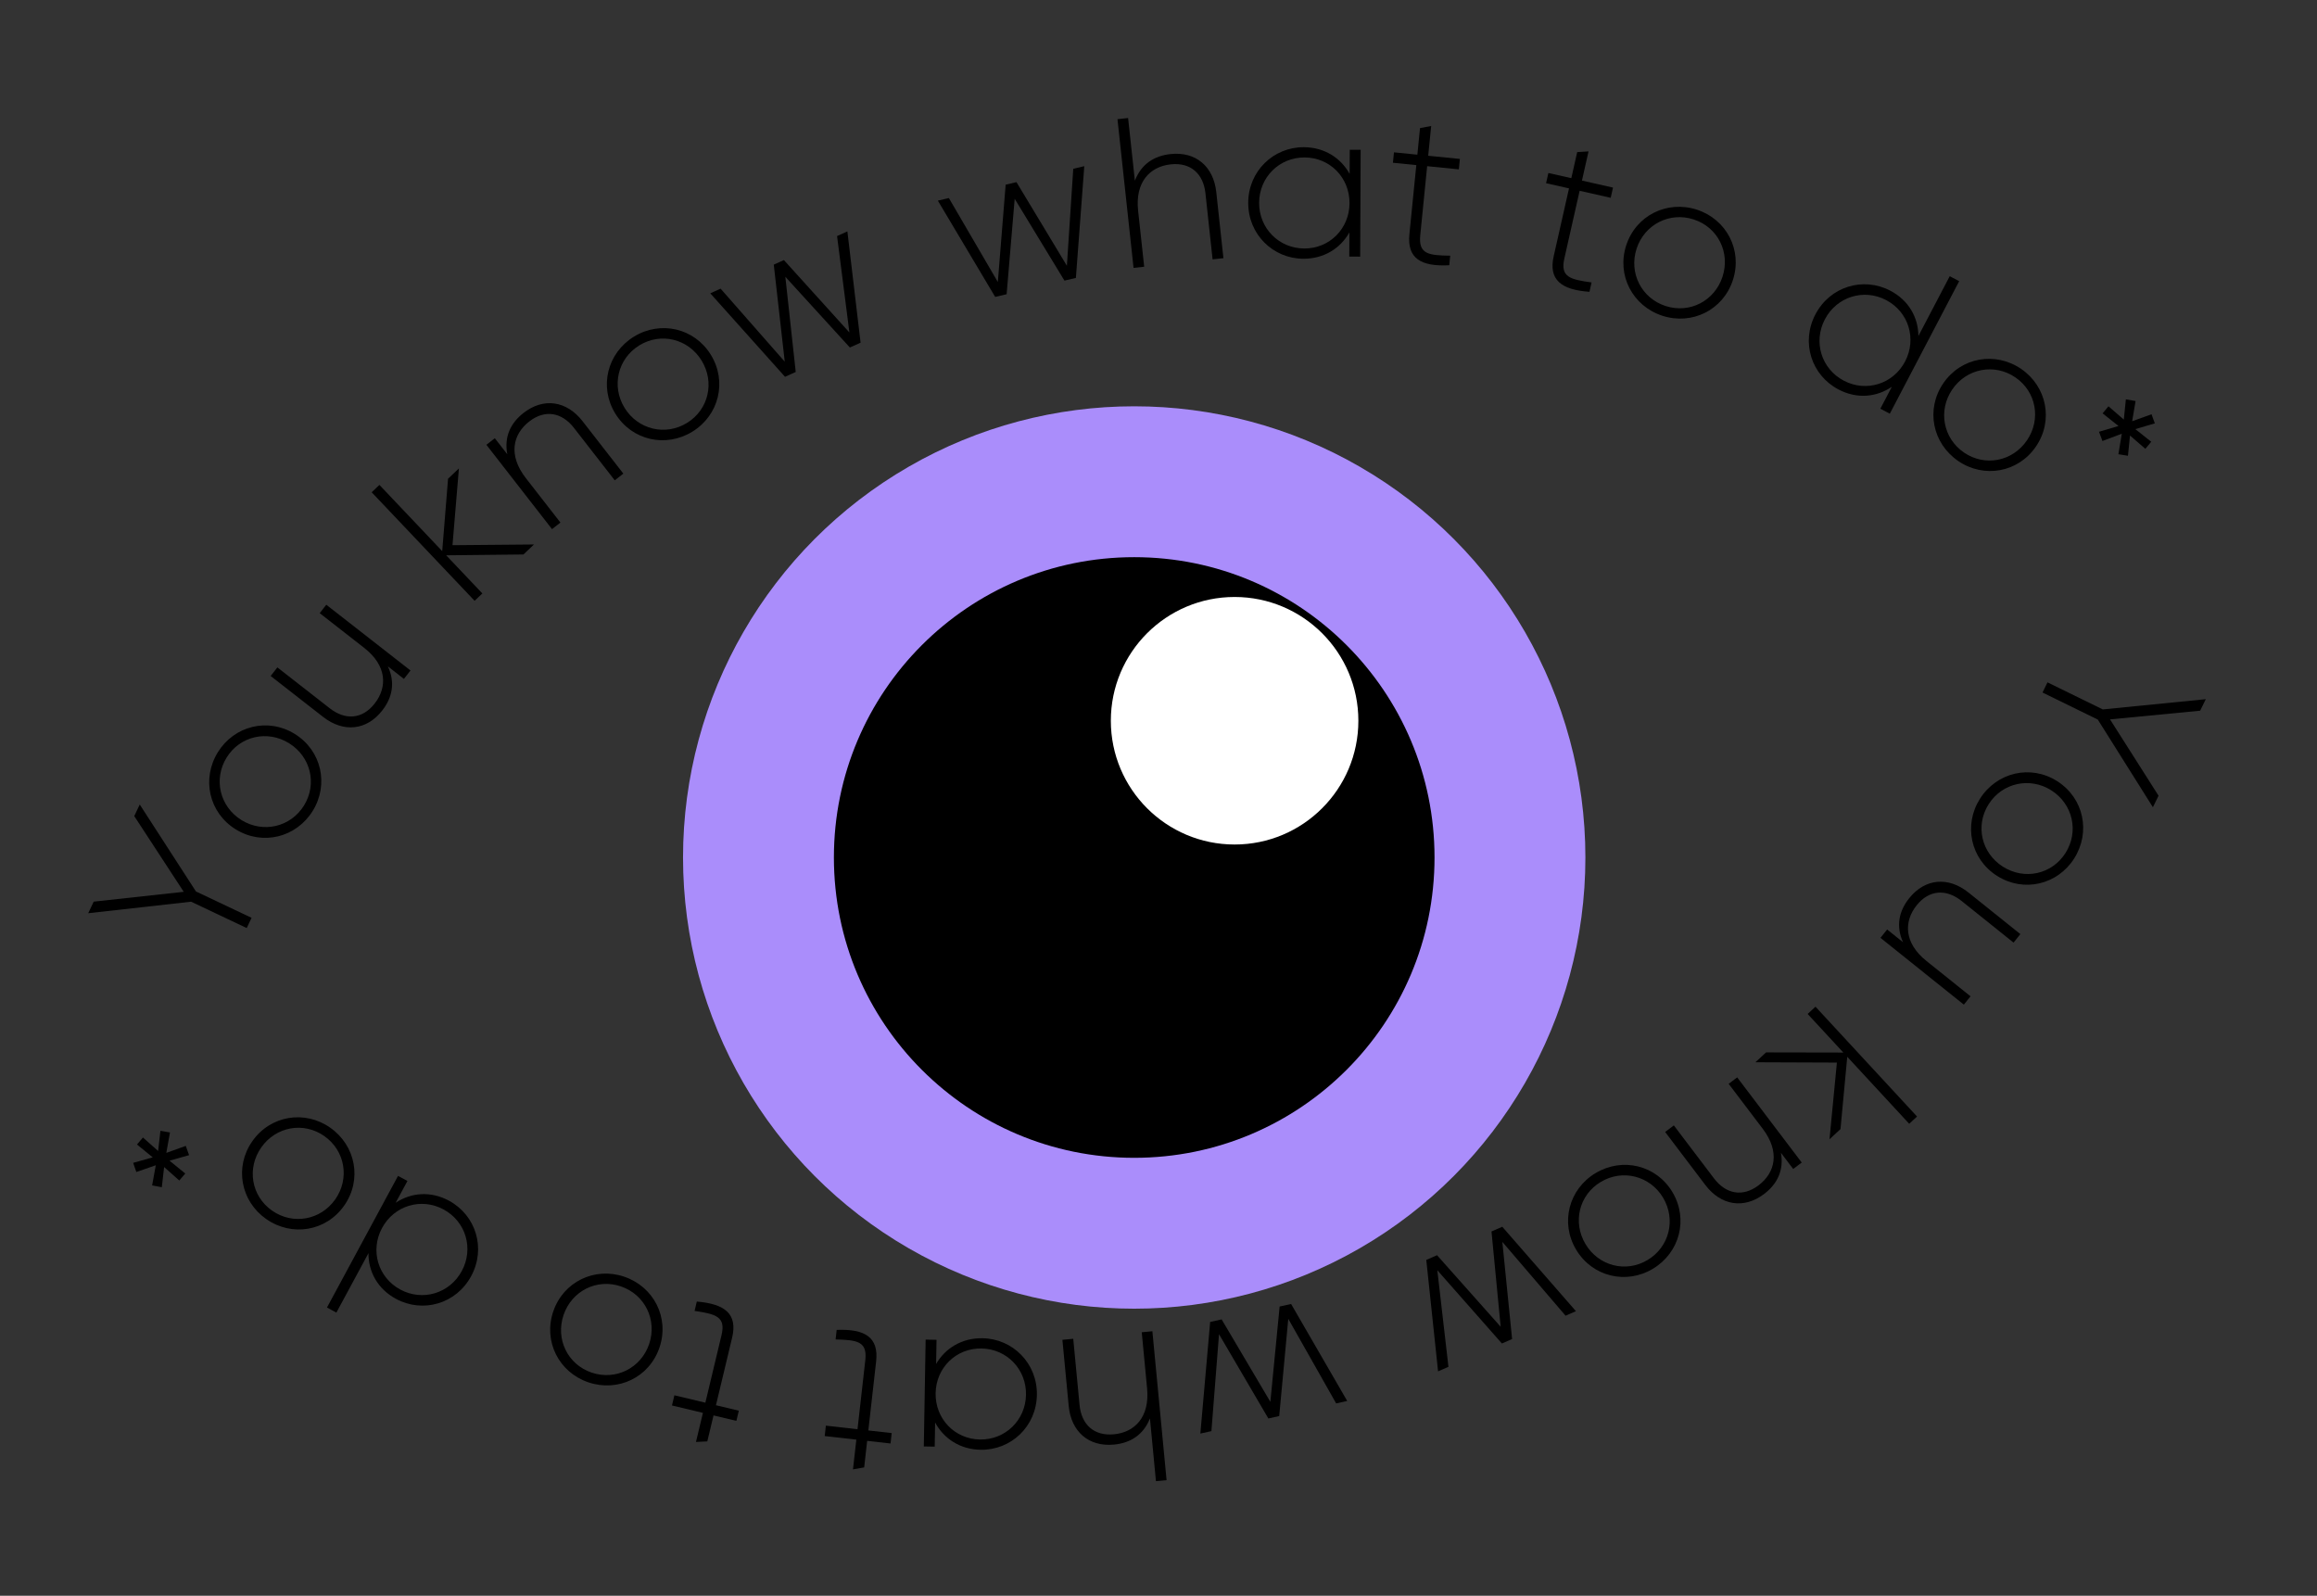
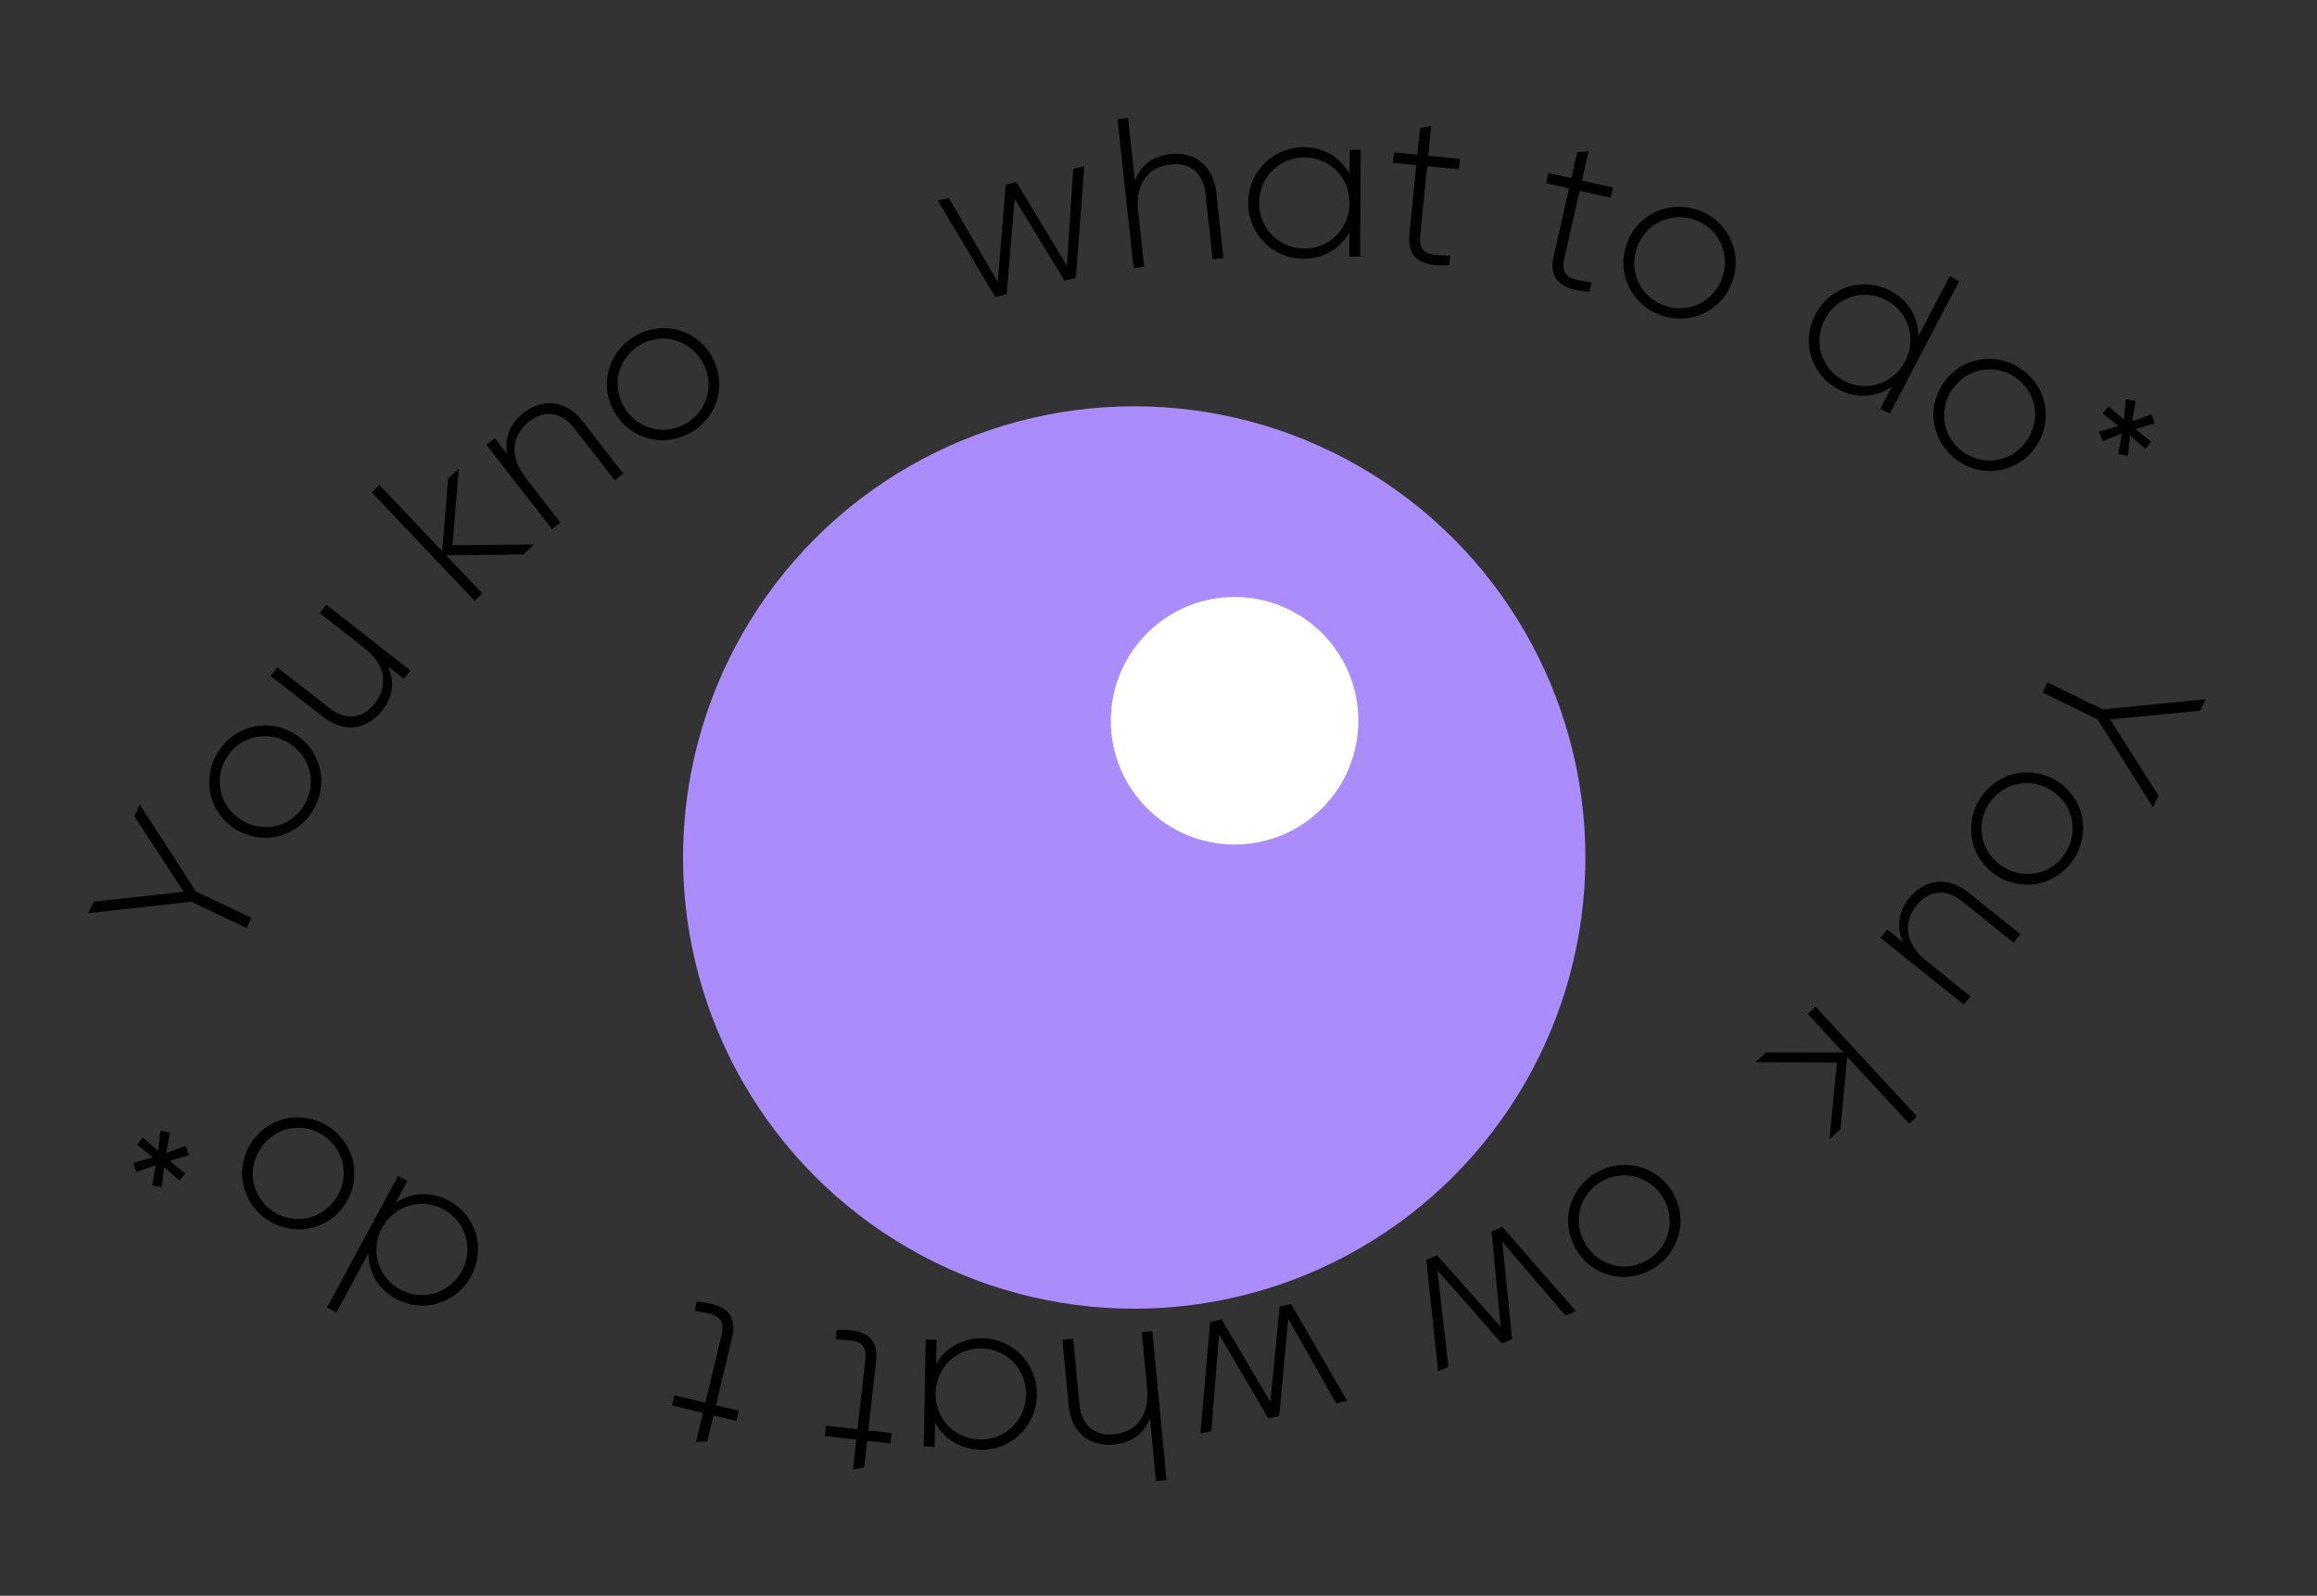
<svg xmlns="http://www.w3.org/2000/svg" width="1574" height="1084" viewBox="0 0 1574 1084" fill="none">
  <rect x="0" y="0" width="1574" height="1084" fill="#333333" stroke="none" />
  <path d="M1462.53 548.361L1466.36 540.539L1433.4 488.682L1494.63 482.782L1498.46 474.96L1428.47 481.906L1390.92 463.522L1387.54 470.432L1425.09 488.816L1462.53 548.361Z" fill="black" />
  <path d="M1345.07 542.557C1333.78 560.321 1338.51 583.454 1356.64 594.979C1374.77 606.503 1397.73 600.969 1409.02 583.204C1420.39 565.318 1415.65 542.185 1397.52 530.66C1379.39 519.136 1356.44 524.67 1345.07 542.557ZM1350.95 546.295C1360.21 531.716 1378.97 527.642 1393.55 536.908C1408.13 546.175 1412.4 564.888 1403.14 579.467C1393.87 594.046 1375.19 597.997 1360.61 588.731C1346.03 579.464 1341.68 560.873 1350.95 546.295Z" fill="black" />
  <path d="M1338.64 676.795L1308.73 652.831C1293.43 640.577 1293.17 626.045 1302.07 614.943C1310.6 604.295 1322.21 603.737 1332.63 612.088L1367.86 640.317L1372.49 634.54L1337.26 606.31C1323.55 595.327 1307.8 596.653 1296.99 610.133C1290.01 618.856 1287.82 629.011 1292.76 640.033L1281.99 631.41L1277.45 637.074L1334.1 682.459L1338.64 676.795Z" fill="black" />
  <path d="M1192.49 721.602L1247.85 721.816L1242.83 773.906L1250.29 767.008L1254.89 717.879L1296.97 763.389L1302.3 758.461L1233.31 683.855L1227.98 688.783L1252.23 715.002L1199.74 714.9L1192.49 721.602Z" fill="black" />
-   <path d="M1198.43 811.065C1207.34 804.314 1211.94 795 1209.84 783.107L1218.17 794.098L1223.96 789.714L1180.12 731.868L1174.33 736.252L1197.48 766.795C1209.32 782.413 1206.02 796.569 1194.68 805.161C1183.81 813.403 1172.42 811.109 1164.35 800.466L1137.08 764.486L1131.18 768.957L1158.45 804.937C1169.06 818.936 1184.66 821.499 1198.43 811.065Z" fill="black" />
  <path d="M1083.91 796.888C1065.84 807.696 1059.69 830.492 1070.72 848.928C1081.75 867.364 1104.75 872.719 1122.81 861.912C1141 851.029 1147.15 828.233 1136.12 809.797C1125.09 791.361 1102.09 786.006 1083.91 796.888ZM1087.48 802.867C1102.31 793.997 1120.9 798.775 1129.77 813.598C1138.64 828.421 1134.06 847.063 1119.24 855.932C1104.41 864.802 1085.95 859.95 1077.08 845.127C1068.21 830.303 1072.66 811.737 1087.48 802.867Z" fill="black" />
  <path d="M983.969 928.486L976.408 862.888L1020.29 912.636L1027.21 909.617L1020.58 843.613L1063.53 893.767L1070.58 890.69L1020.53 833.339L1013.21 836.532L1019.45 901.281L976.227 852.673L968.909 855.866L976.917 931.563L983.969 928.486Z" fill="black" />
  <path d="M822.945 972.161L828.109 906.332L861.633 963.573L869.002 961.938L875.158 895.888L907.691 953.35L915.201 951.682L877.082 885.796L869.287 887.526L862.99 952.269L829.891 896.271L822.096 898.001L815.434 973.829L822.945 972.161Z" fill="black" />
  <path d="M756.79 981.316C767.917 980.255 776.724 974.749 781.196 963.532L785.261 1006.16L792.486 1005.47L782.841 904.317L775.616 905.006L779.253 943.156C781.113 962.665 770.868 972.974 756.706 974.325C743.122 975.62 734.637 967.68 733.369 954.385L729.084 909.443L721.714 910.146L725.999 955.088C727.666 972.573 739.593 982.956 756.79 981.316Z" fill="black" />
  <path d="M634.971 982.706L635.251 966.305C641.162 977.295 652.216 984.598 666.15 984.835C686.76 985.187 704.022 969.076 704.389 947.595C704.755 926.114 688.054 909.423 667.443 909.071C653.51 908.833 642.212 915.754 635.93 926.536L636.21 910.135L628.808 910.008L627.569 982.58L634.971 982.706ZM666.744 916.028C684.016 916.323 697.281 930.197 696.986 947.468C696.691 964.74 682.96 978.153 665.688 977.859C648.416 977.564 635.296 963.692 635.591 946.42C635.886 929.148 649.472 915.733 666.744 916.028Z" fill="black" />
  <path d="M561.04 968.456L560.242 975.524L581.735 977.949L579.457 998.143L587.058 996.81L589.092 978.778L604.959 980.568L605.757 973.5L589.889 971.71L595.178 924.829C597.033 908.385 587.601 902.646 568.378 903.4L567.646 909.891C582.506 910.252 589.253 911.306 587.821 924L582.533 970.88L561.04 968.456Z" fill="black" />
  <path d="M458.134 947.823L456.479 954.741L477.515 959.772L472.788 979.537L480.494 979.142L484.715 961.494L500.245 965.209L501.9 958.291L486.37 954.576L497.345 908.692C501.194 892.598 492.533 885.75 473.363 884.15L471.844 890.503C486.548 892.677 493.116 894.546 490.145 906.97L479.17 952.854L458.134 947.823Z" fill="black" />
-   <path d="M424.024 867.254C404.092 860.488 382.736 870.562 375.831 890.907C368.926 911.251 379.736 932.243 399.668 939.008C419.737 945.821 441.093 935.747 447.998 915.402C454.903 895.058 444.093 874.066 424.024 867.254ZM421.784 873.852C438.142 879.404 446.54 896.665 440.987 913.023C435.435 929.381 418.265 937.963 401.908 932.41C385.55 926.858 377.289 909.644 382.841 893.286C388.394 876.928 405.426 868.3 421.784 873.852Z" fill="black" />
  <path d="M228.514 891.652L250.303 851.285C250.231 863.948 256.62 875.645 269.011 882.333C287.278 892.193 309.887 885.756 320.092 866.851C330.297 847.945 323.271 825.511 305.003 815.651C292.612 808.963 279.329 810.041 268.782 817.05L276.78 802.232L270.393 798.784L222.127 888.204L228.514 891.652ZM301.31 821.576C316.512 829.781 321.91 848.202 313.705 863.403C305.5 878.604 287.138 884.2 271.937 875.994C256.736 867.789 251.337 849.369 259.542 834.167C267.748 818.966 286.109 813.371 301.31 821.576Z" fill="black" />
  <path d="M224.305 766.029C207.07 753.946 183.747 757.627 171.414 775.219C159.08 792.811 163.571 815.992 180.805 828.075C198.159 840.242 221.483 836.561 233.816 818.969C246.149 801.377 241.659 778.196 224.305 766.029ZM220.305 771.735C234.45 781.651 237.671 800.574 227.754 814.719C217.837 828.864 198.95 832.287 184.805 822.37C170.661 812.453 167.559 793.614 177.476 779.469C187.392 765.324 206.161 761.818 220.305 771.735Z" fill="black" />
  <path d="M93.059 777.471L103.751 786.185L90.461 789.935L92.61 796.146L105.834 791.577L103.335 805.27L109.921 806.489L111.491 792.768L121.808 801.925L125.852 797.17L115.159 788.456L128.45 784.706L126.19 778.4L112.982 783.174L115.465 769.277L108.989 768.152L107.419 781.872L97.103 772.716L93.059 777.471Z" fill="black" />
  <path d="M94.932 546.507L91.201 554.378L124.813 605.814L63.656 612.487L59.925 620.358L129.824 612.526L167.602 630.434L170.897 623.482L133.119 605.574L94.932 546.507Z" fill="black" />
  <path d="M212.453 550.827C223.518 532.921 218.493 509.85 200.217 498.556C181.941 487.262 159.058 493.087 147.993 510.992C136.851 529.021 141.877 552.093 160.153 563.387C178.429 574.681 201.311 568.856 212.453 550.827ZM206.526 547.164C197.444 561.859 178.74 566.17 164.045 557.089C149.35 548.008 144.839 529.35 153.92 514.655C163.001 499.96 181.63 495.773 196.325 504.854C211.02 513.935 215.607 532.469 206.526 547.164Z" fill="black" />
  <path d="M217.186 416.518L247.394 440.101C262.841 452.16 263.286 466.688 254.531 477.901C246.135 488.657 234.535 489.362 224.008 481.144L188.422 453.362L183.866 459.198L219.452 486.979C233.297 497.788 249.036 496.263 259.666 482.647C266.545 473.836 268.6 463.655 263.527 452.696L274.398 461.182L278.864 455.461L221.652 410.797L217.186 416.518Z" fill="black" />
  <path d="M362.751 369.866L307.392 370.353L311.749 318.203L304.377 325.195L300.406 374.378L257.75 329.404L252.484 334.399L322.411 408.126L327.678 403.131L303.103 377.222L355.589 376.659L362.751 369.866Z" fill="black" />
  <path d="M355.681 280.485C346.859 287.348 342.378 296.719 344.621 308.585L336.153 297.701L330.424 302.158L374.994 359.444L380.722 354.987L357.19 324.74C345.156 309.273 348.273 295.076 359.501 286.341C370.271 277.962 381.691 280.111 389.892 290.652L417.615 326.284L423.458 321.738L395.735 286.106C384.95 272.243 369.315 269.877 355.681 280.485Z" fill="black" />
  <path d="M470.373 293.211C488.297 282.176 494.159 259.303 482.896 241.008C471.632 222.713 448.569 217.65 430.645 228.685C412.597 239.797 406.735 262.669 417.999 280.964C429.262 299.259 452.325 304.323 470.373 293.211ZM466.72 287.278C452.01 296.335 433.36 291.793 424.303 277.083C415.246 262.373 419.588 243.675 434.298 234.619C449.008 225.562 467.535 230.18 476.591 244.89C485.648 259.6 481.43 278.221 466.72 287.278Z" fill="black" />
-   <path d="M568.639 160.359L577.029 225.856L532.521 176.668L525.641 179.774L533.105 245.689L489.522 196.083L482.51 199.249L533.283 255.961L540.56 252.676L533.501 188.011L577.34 236.068L584.617 232.783L575.651 157.193L568.639 160.359Z" fill="black" />
  <path d="M729.095 114.649L724.765 180.539L690.519 123.726L683.171 125.455L677.852 191.577L644.595 134.532L637.106 136.294L676.056 201.693L683.828 199.865L689.305 135.047L723.111 190.621L730.882 188.793L736.584 112.887L729.095 114.649Z" fill="black" />
  <path d="M795.13 104.658C784.017 105.86 775.28 111.477 770.951 122.75L766.347 80.174L759.131 80.955L770.055 181.98L777.271 181.2L773.151 143.099C771.044 123.615 781.158 113.177 795.302 111.648C808.868 110.181 817.454 118.013 818.889 131.291L823.743 176.175L831.104 175.379L826.25 130.495C824.362 113.032 812.304 102.801 795.13 104.658Z" fill="black" />
  <path d="M916.922 101.725L916.849 118.129C910.8 107.215 899.654 100.052 885.719 99.991C865.106 99.9 848.049 116.228 847.954 137.712C847.86 159.196 864.771 175.675 885.384 175.766C899.32 175.827 910.529 168.763 916.674 157.903L916.601 174.306L924.005 174.339L924.325 101.758L916.922 101.725ZM885.996 168.8C868.721 168.724 855.281 155.019 855.358 137.745C855.434 120.471 868.994 106.885 886.269 106.961C903.543 107.037 916.838 120.742 916.761 138.016C916.685 155.29 903.27 168.877 885.996 168.8Z" fill="black" />
  <path d="M991.028 115.039L991.736 107.961L970.214 105.809L972.237 85.586L964.653 87.016L962.848 105.072L946.959 103.483L946.251 110.56L962.14 112.149L957.445 159.094C955.798 175.56 965.302 181.179 984.513 180.183L985.164 173.683C970.3 173.509 963.54 172.541 964.812 159.83L969.506 112.886L991.028 115.039Z" fill="black" />
  <path d="M1094.19 134.368L1095.75 127.43L1074.66 122.665L1079.13 102.841L1071.43 103.334L1067.44 121.034L1051.86 117.516L1050.29 124.454L1065.87 127.972L1055.48 173.991C1051.83 190.133 1060.58 196.871 1079.77 198.228L1081.2 191.857C1066.47 189.869 1059.88 188.083 1062.7 175.622L1073.09 129.603L1094.19 134.368Z" fill="black" />
  <path d="M1129.31 214.5C1149.33 221.013 1170.56 210.669 1177.2 190.239C1183.85 169.809 1172.78 148.955 1152.76 142.443C1132.61 135.885 1111.38 146.229 1104.73 166.659C1098.09 187.089 1109.16 207.942 1129.31 214.5ZM1131.47 207.874C1115.04 202.529 1106.43 185.376 1111.77 168.949C1117.12 152.523 1134.18 143.724 1150.6 149.069C1167.03 154.414 1175.51 171.522 1170.16 187.948C1164.82 204.375 1147.9 213.219 1131.47 207.874Z" fill="black" />
  <path d="M1324.5 187.63L1303.22 228.269C1303.13 215.606 1296.6 203.991 1284.12 197.46C1265.73 187.832 1243.21 194.555 1233.24 213.588C1223.28 232.622 1230.59 254.964 1248.98 264.592C1261.45 271.123 1274.72 269.877 1285.18 262.735L1277.37 277.654L1283.8 281.02L1330.93 190.996L1324.5 187.63ZM1252.59 258.621C1237.29 250.609 1231.66 232.259 1239.67 216.955C1247.68 201.651 1265.97 195.823 1281.28 203.836C1296.58 211.848 1302.21 230.198 1294.2 245.502C1286.19 260.806 1267.9 266.634 1252.59 258.621Z" fill="black" />
  <path d="M1330.3 313.189C1347.68 325.053 1370.96 321.077 1383.07 303.331C1395.18 285.584 1390.39 262.462 1373.01 250.597C1355.5 238.651 1332.23 242.628 1320.12 260.374C1308.01 278.12 1312.79 301.243 1330.3 313.189ZM1334.22 307.433C1319.95 297.696 1316.49 278.816 1326.23 264.547C1335.97 250.278 1354.81 246.616 1369.08 256.353C1383.35 266.09 1386.69 284.889 1376.95 299.158C1367.21 313.427 1348.49 317.17 1334.22 307.433Z" fill="black" />
  <path d="M1461.39 300.086L1450.59 291.508L1463.83 287.589L1461.6 281.406L1448.43 286.142L1450.76 272.419L1444.16 271.283L1442.76 285.022L1432.33 275.997L1428.35 280.803L1439.15 289.381L1425.91 293.299L1428.25 299.575L1441.39 294.635L1439.09 308.562L1445.58 309.605L1446.97 295.866L1457.4 304.891L1461.39 300.086Z" fill="black" />
  <circle cx="770.5" cy="582.5" r="306.5" fill="#AA8DFB" />
-   <circle cx="770.5" cy="582.5" r="204.013" fill="black" />
  <circle cx="838.7" cy="489.606" r="84.075" fill="white" />
</svg>